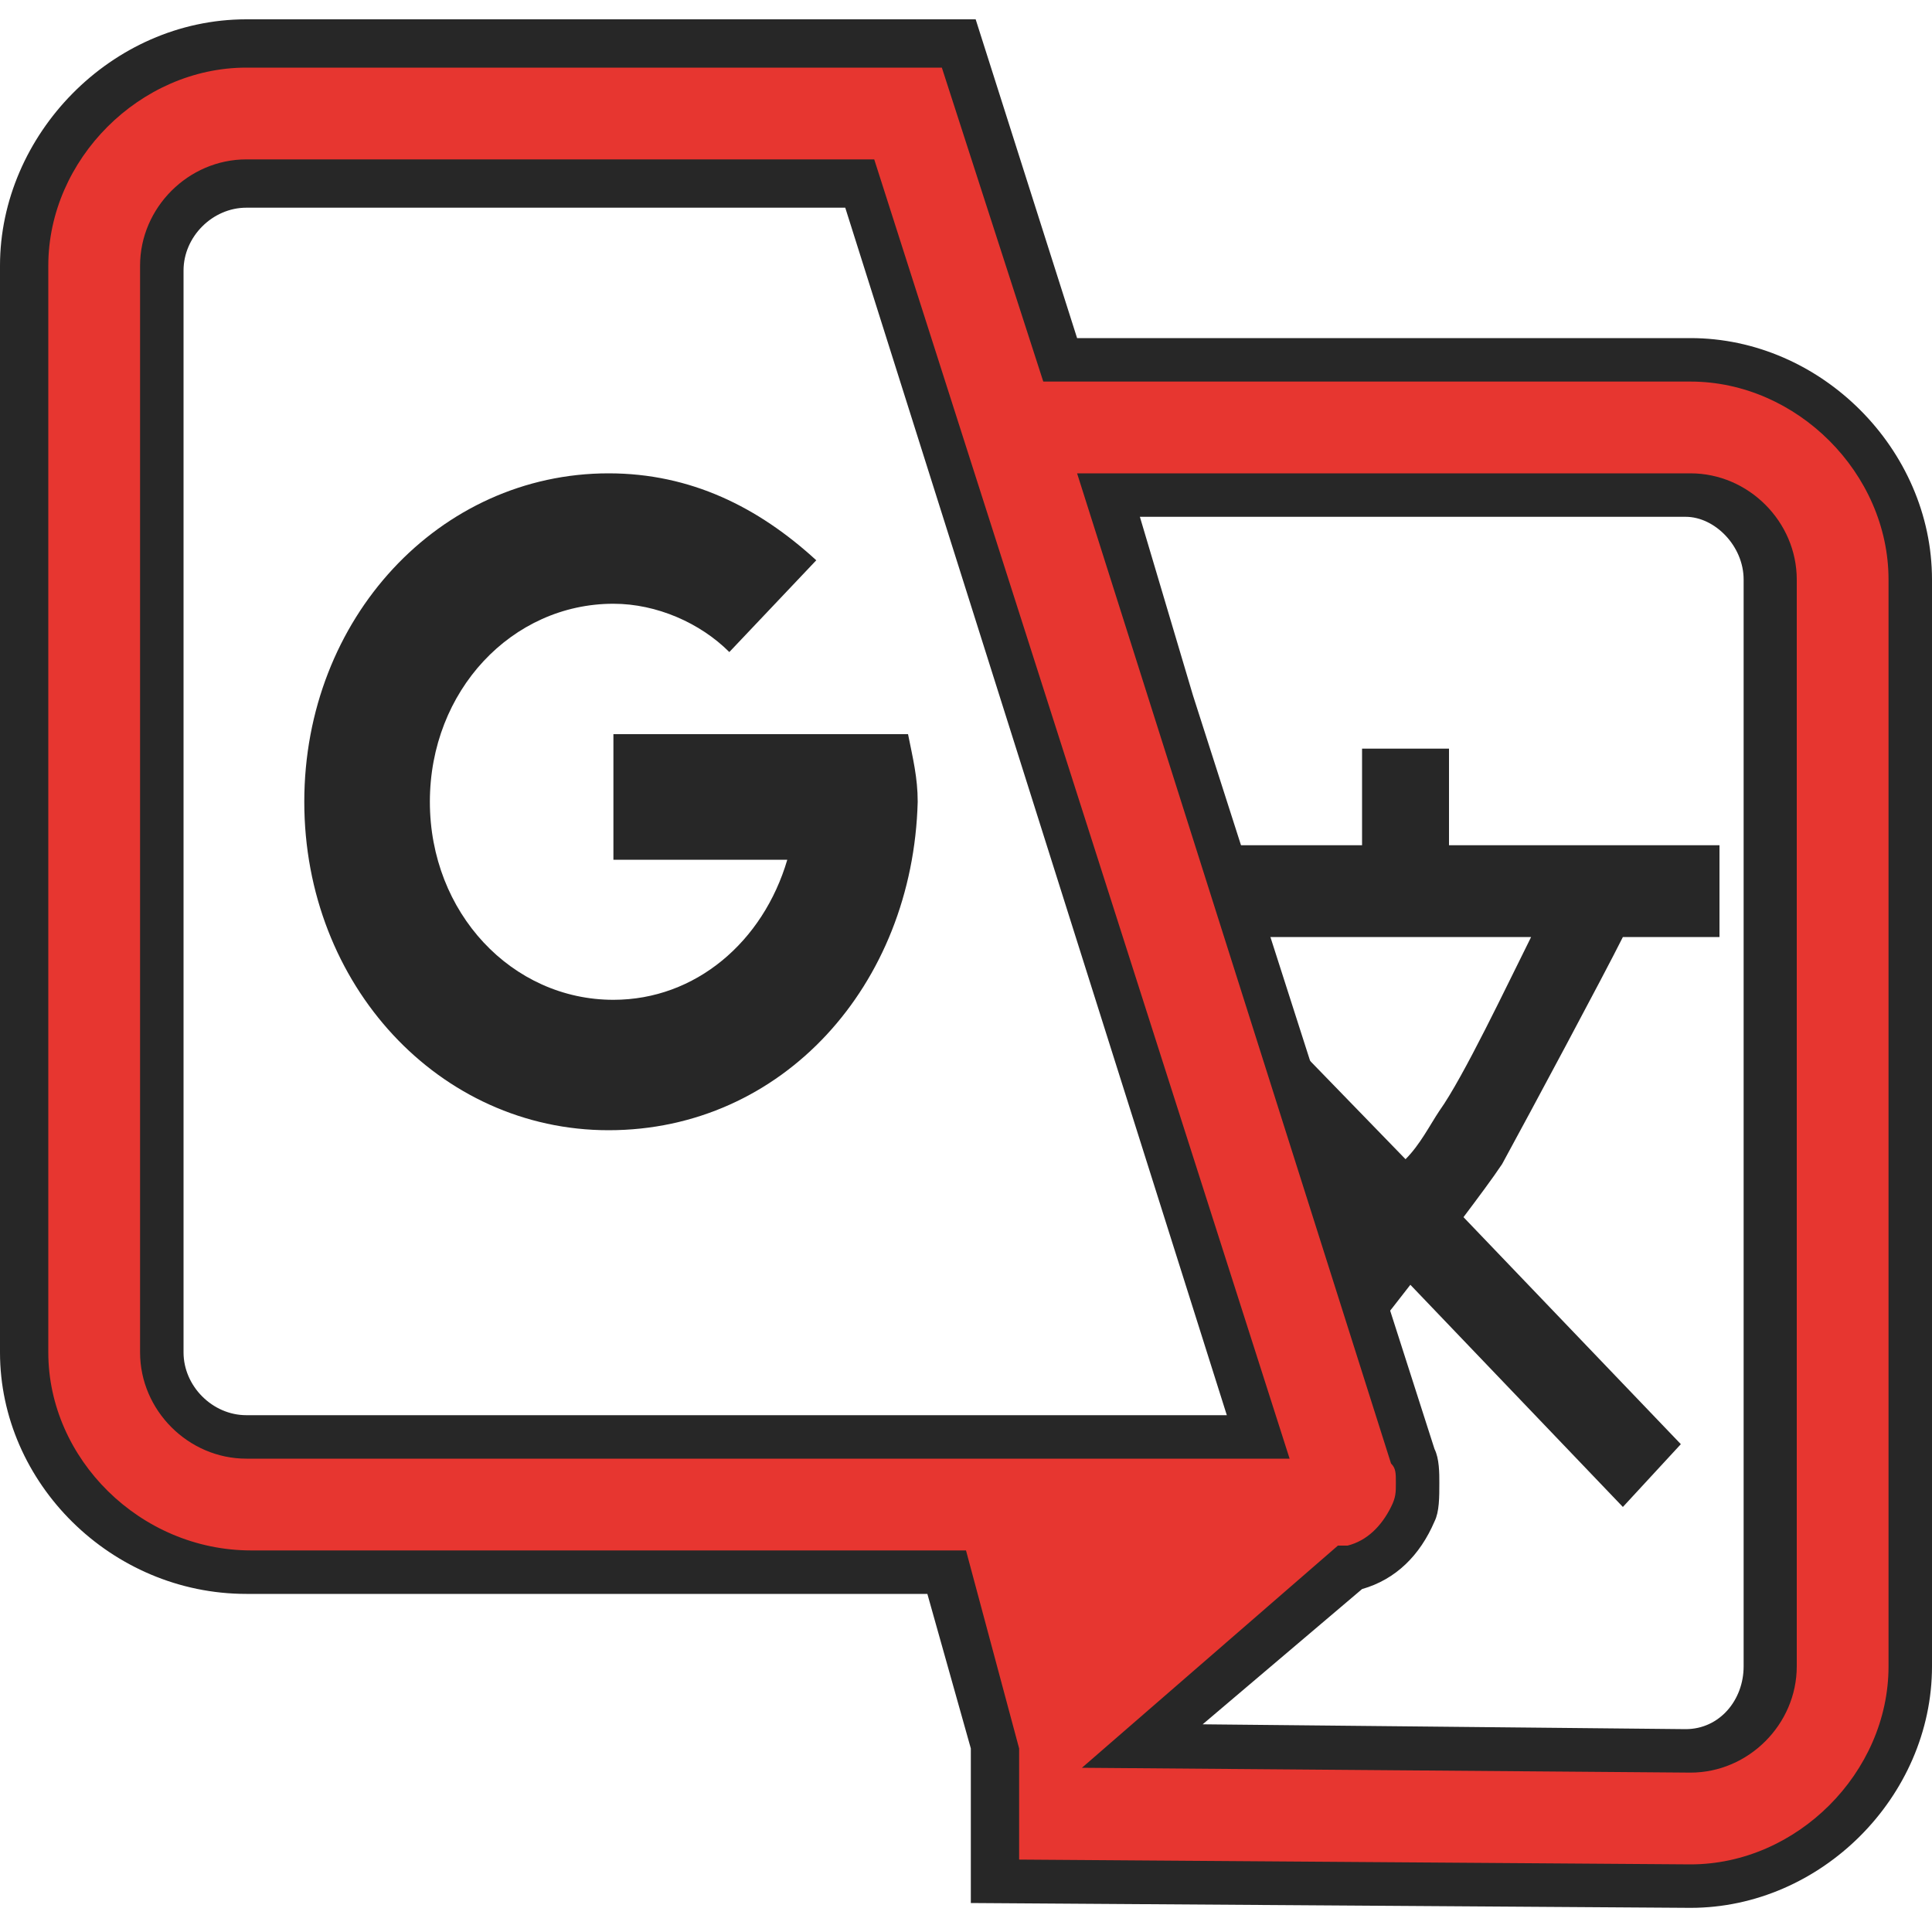
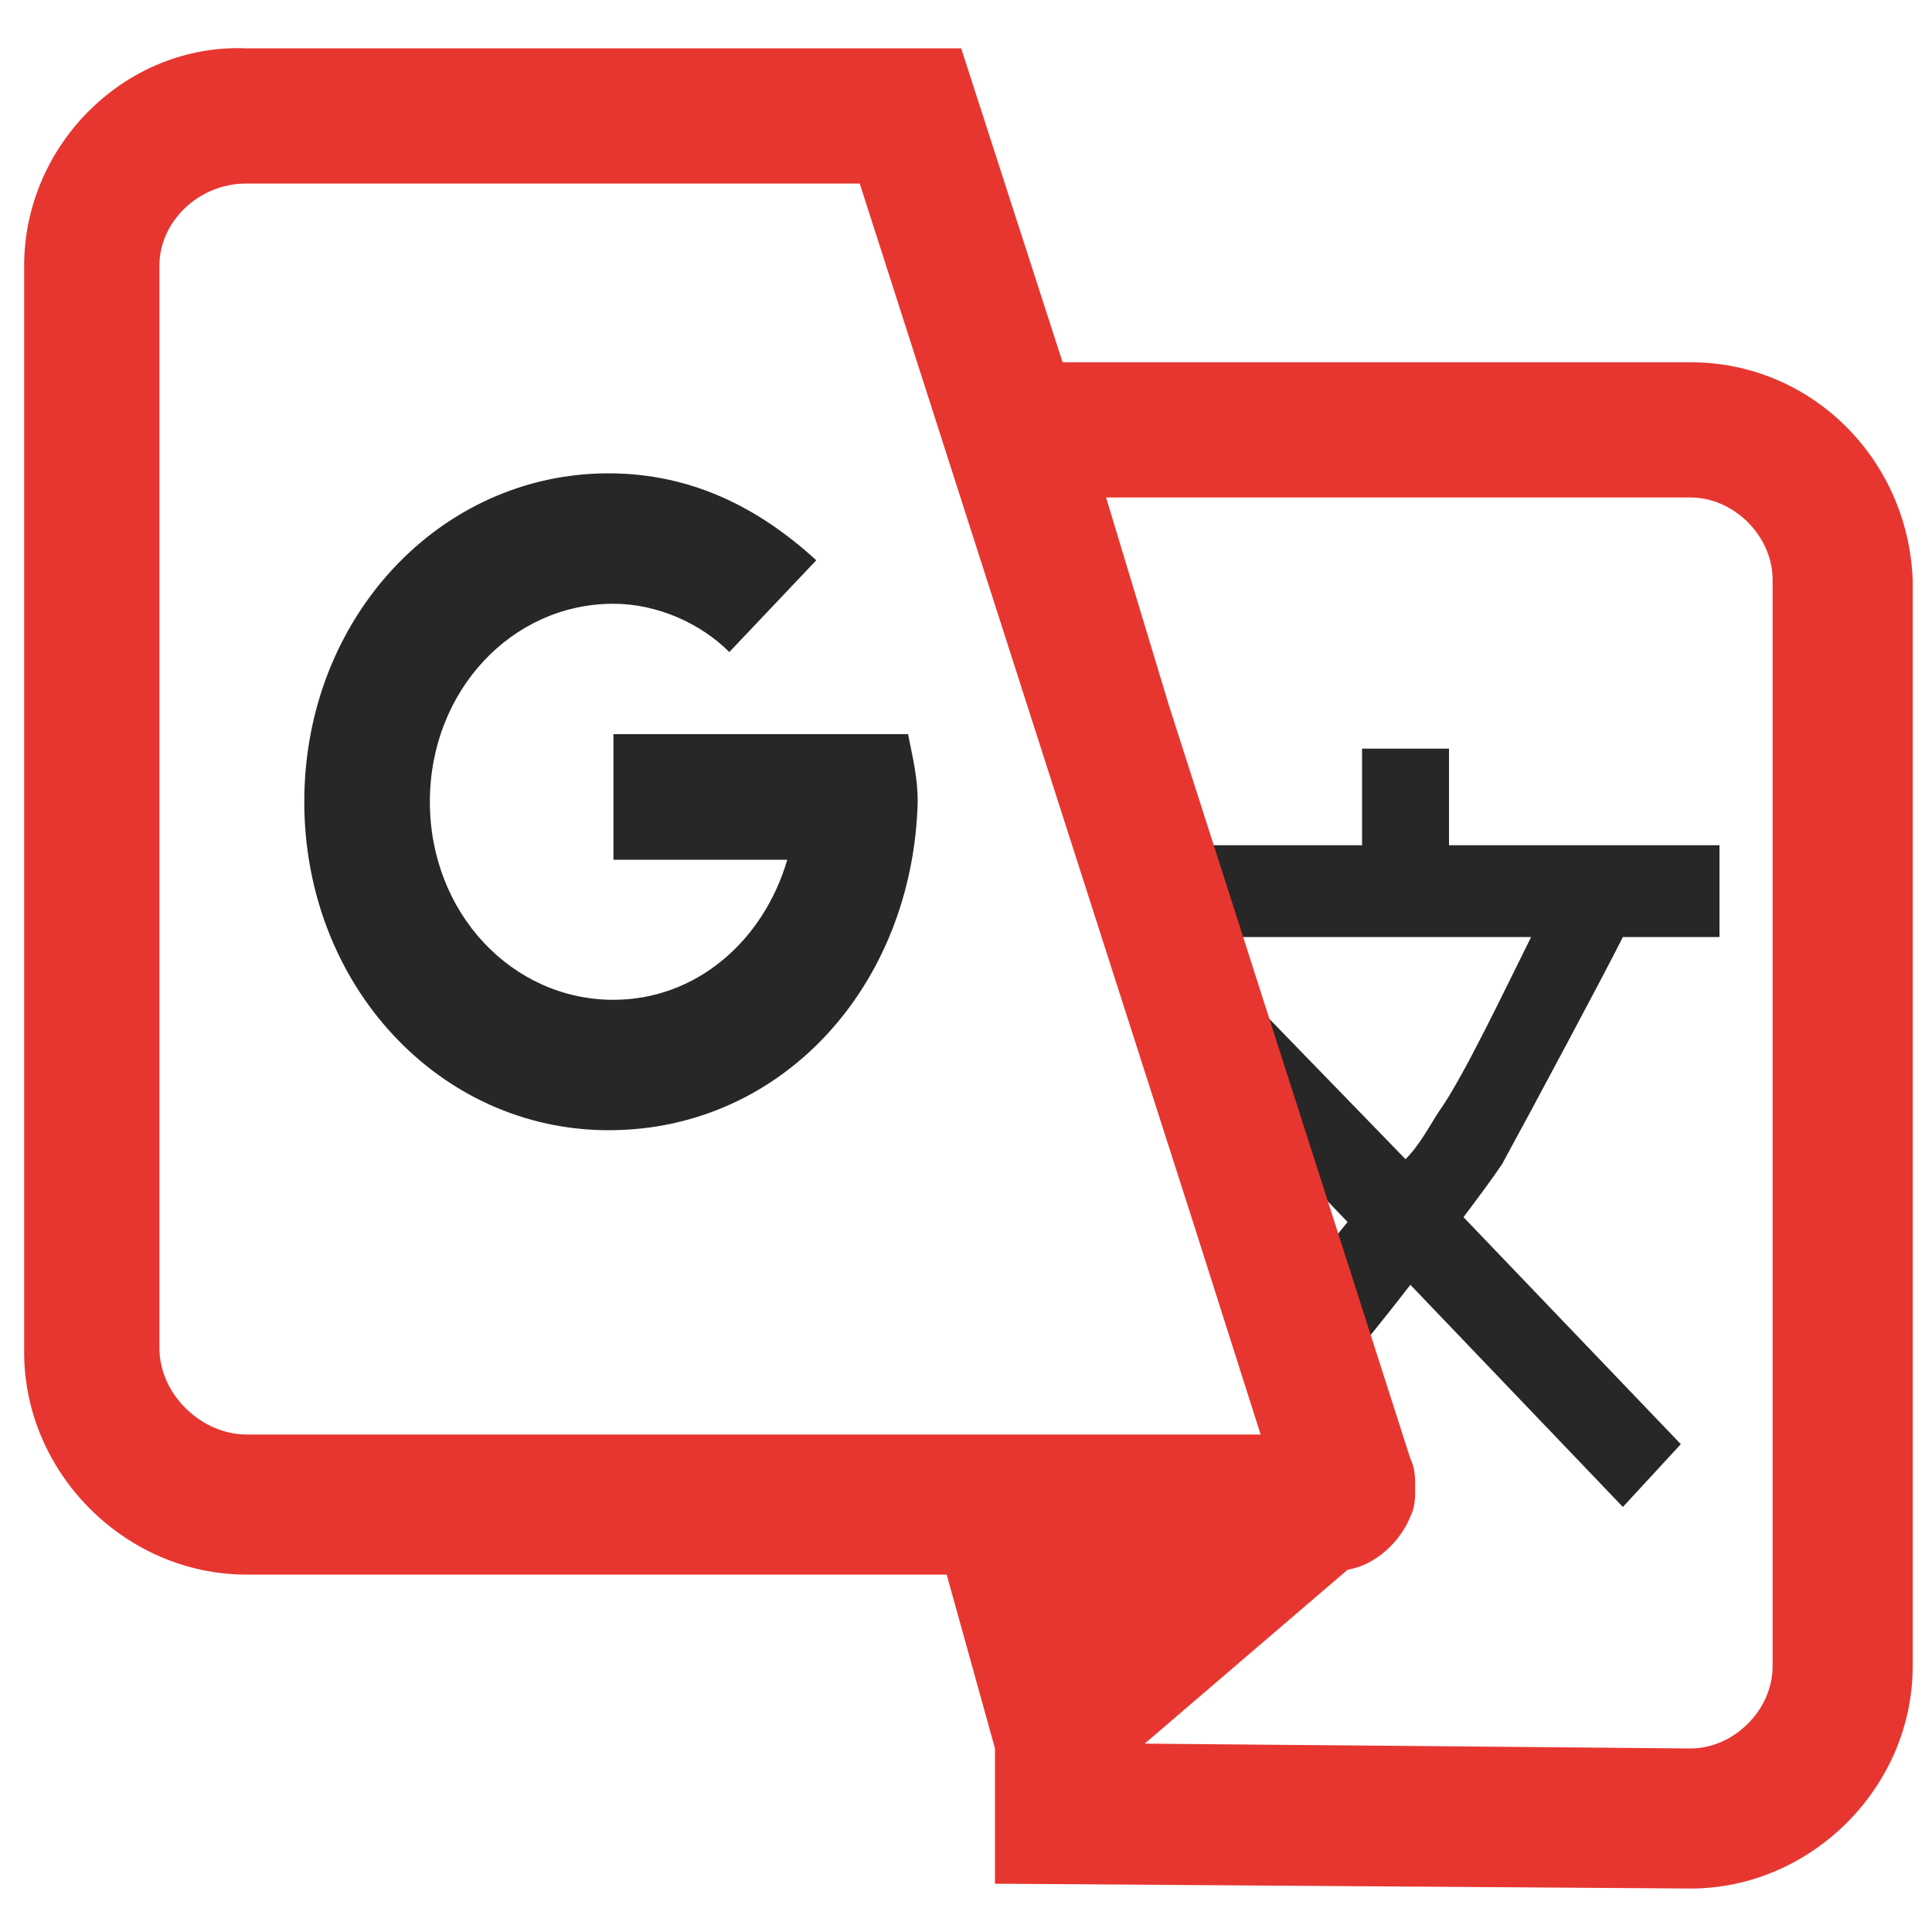
<svg xmlns="http://www.w3.org/2000/svg" version="1.1" id="圖層_1" x="0px" y="0px" viewBox="0 0 40 40" style="enable-background:new 0 0 40 40;" xml:space="preserve">
  <style type="text/css">
	.st0{fill:#272727;}
	.st1{fill:#E73630;}
</style>
  <path class="st0" d="M25,21.4l0.8-0.8l3.3,3.4c0.3-0.3,0.5-0.7,0.7-1c0.5-0.7,1.4-2.6,1.9-3.6h-7.2l-0.6-1.9h4.3v-2H30v2h5.6v1.9h-2  c-0.4,0.8-1.9,3.6-2.5,4.7c-0.2,0.3-0.5,0.7-0.8,1.1l4.5,4.7l-1.2,1.3l-4.4-4.6c-1,1.3-1.8,2.2-1.8,2.2l-0.7-2.1  c0,0,0.4-0.4,1.2-1.4l-2.4-2.5L25,21.4z" />
  <g>
    <path class="st1" d="M35,7.5H22l-2.1-6.5H5.1C2.6,0.9,0.5,3,0.5,5.5V28c0,2.5,2.1,4.6,4.6,4.6h14.5l1,3.6V39L35,39.1h0   c2.5,0,4.6-2.1,4.6-4.6V12C39.5,9.5,37.5,7.5,35,7.5z M5.1,29.7c-0.9,0-1.8-0.8-1.8-1.8V5.5c0-0.9,0.8-1.7,1.8-1.7h12.7l6.9,21.5   l1.4,4.4H5.1z M36.7,34.5c0,0.9-0.8,1.7-1.7,1.7l-11.3-0.1l4.2-3.6h0c0.6-0.1,1.1-0.6,1.3-1.1c0.1-0.2,0.1-0.4,0.1-0.6v0   c0-0.2,0-0.4-0.1-0.6l-5-15.6l-1.3-4.3H35c0.9,0,1.7,0.8,1.7,1.7V34.5z" />
-     <path class="st0" d="M35,39.5l-14.9-0.1v-3.2L19.2,33H5.1C2.3,33,0,30.7,0,28V5.5c0-2.7,2.3-5.1,5.1-5.1h15.1L22.3,7H35   c2.7,0,5,2.3,5,5v22.5C40,37.2,37.7,39.5,35,39.5z M21,38.5L35,38.6c2.2,0,4.1-1.9,4.1-4.1V12c0-2.2-1.9-4.1-4.1-4.1H21.6l-2.1-6.5   H5.1C2.9,1.4,1,3.3,1,5.5V28c0,2.2,1.9,4.1,4.2,4.1h14.8l1.1,4.1V38.5z M35,36.7l-12.6-0.1l5.3-4.6h0.2c0.4-0.1,0.7-0.4,0.9-0.8   c0.1-0.2,0.1-0.3,0.1-0.5c0-0.2,0-0.3-0.1-0.4L22.3,9.8H35c1.2,0,2.2,1,2.2,2.2v22.5C37.2,35.7,36.2,36.7,35,36.7z M24.9,35.7   l10,0.1c0.7,0,1.2-0.6,1.2-1.3V12c0-0.7-0.6-1.3-1.2-1.3H23.6l1.1,3.7l5,15.6c0.1,0.2,0.1,0.5,0.1,0.7c0,0.3,0,0.6-0.1,0.8   c-0.3,0.7-0.8,1.2-1.5,1.4L24.9,35.7z M26.7,30.2H5.1c-1.2,0-2.2-1-2.2-2.2V5.5c0-1.2,1-2.2,2.2-2.2h13L26.7,30.2z M5.1,4.3   c-0.7,0-1.3,0.6-1.3,1.3V28c0,0.7,0.6,1.3,1.3,1.3h20.3l-7.9-25H5.1z" />
  </g>
  <path class="st0" d="M12.6,23.4c-3.5,0-6.3-3-6.3-6.8c0-3.8,2.8-6.8,6.3-6.8c1.7,0,3.1,0.7,4.3,1.8l-1.8,1.9c-0.6-0.6-1.5-1-2.4-1  c-2.1,0-3.8,1.8-3.8,4.1s1.7,4.1,3.8,4.1c1.7,0,3.1-1.2,3.6-2.9h-3.6v-2.6h3.4h0.1h2.6c0.1,0.5,0.2,0.9,0.2,1.4  C18.9,20.4,16.2,23.4,12.6,23.4z" />
</svg>